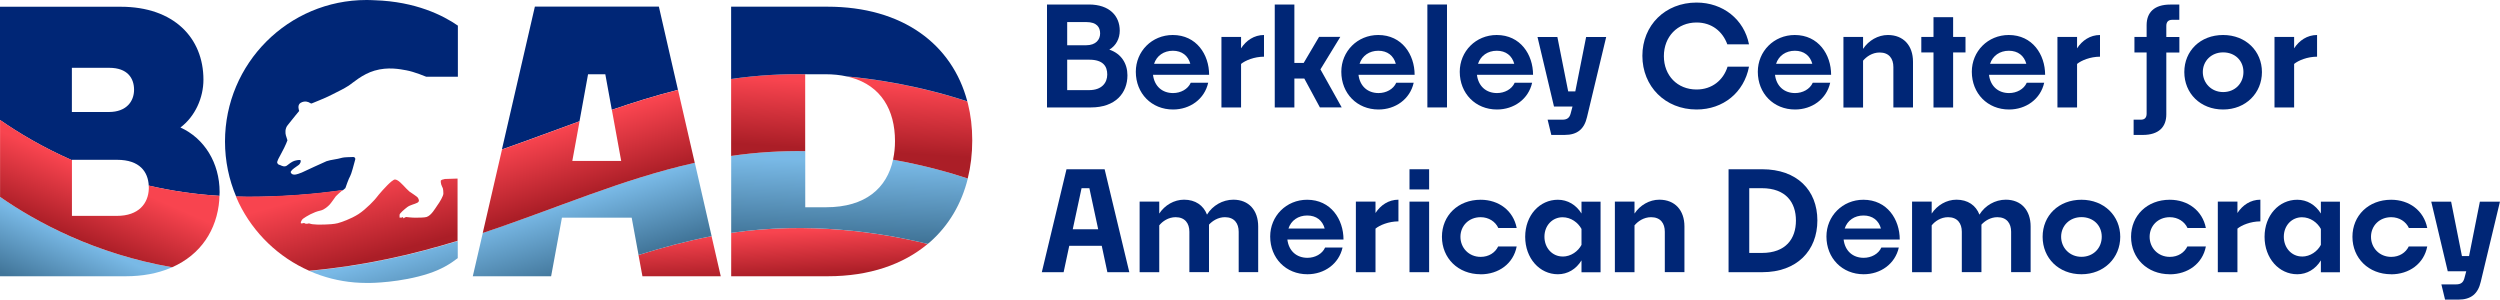
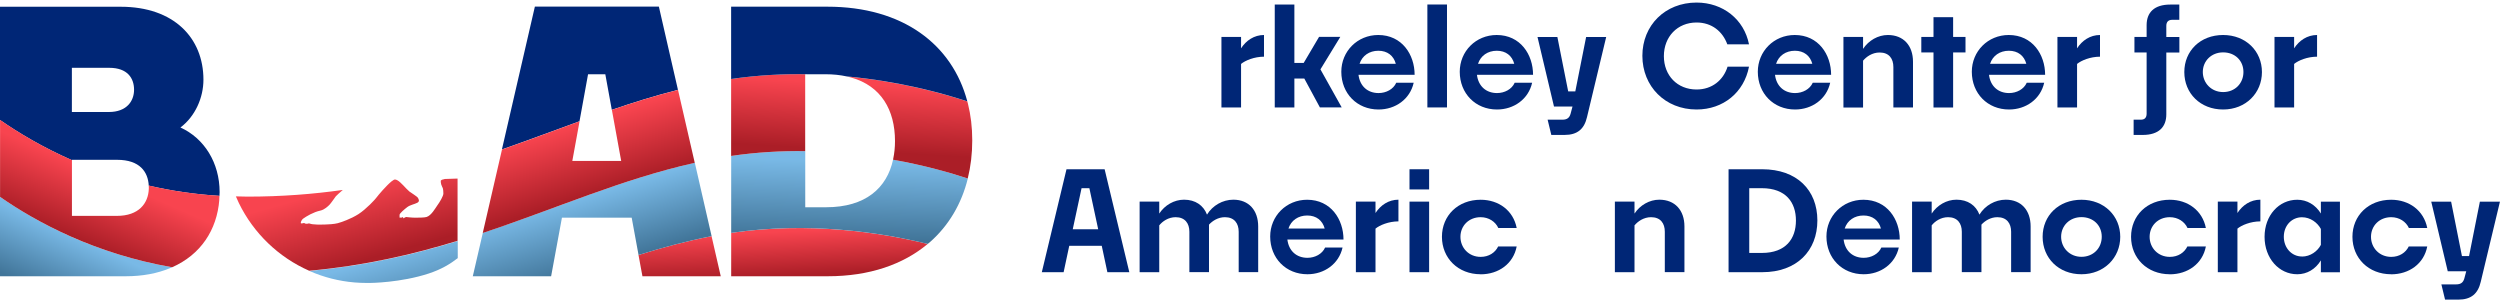
<svg xmlns="http://www.w3.org/2000/svg" xmlns:xlink="http://www.w3.org/1999/xlink" id="uuid-fae453e1-4fd8-4cbe-b87e-d90f5bdc4a4c" data-name="Layer 2" viewBox="0 0 400 47.94">
  <defs>
    <style>      .uuid-f1737d45-1f1f-4a71-a1f1-064de7810c5e {        fill: url(#uuid-d5944ff4-9e3f-49bb-b34d-ea0713f66436);      }      .uuid-f1737d45-1f1f-4a71-a1f1-064de7810c5e, .uuid-498422a0-111e-4f7f-8431-697bb12df884, .uuid-bfc09a1a-ab96-4435-9317-049132a10461, .uuid-0bead4ee-67e9-4aff-b677-d7e1638cf733, .uuid-8cb4a4b5-23a1-401c-acd2-4b5647c9c20d, .uuid-19af3000-26d5-46ce-8441-eba3c3313358, .uuid-add8ca2f-3d99-4b8d-b053-63d8824f6ad3, .uuid-f3a2e94d-44a7-4aee-bd65-ad27c2e50beb, .uuid-229a2eb5-33f9-4878-80c3-e1e79a431e0e, .uuid-524b414f-9266-4f53-8e8b-c1bd0b630ed5, .uuid-868cdd12-368d-433d-8892-72951a07b005, .uuid-b0c1f733-fac2-4a01-96a5-1b901ff7e887, .uuid-c139f640-c290-47e2-83cb-1b57d23691f2 {        stroke-width: 0px;      }      .uuid-498422a0-111e-4f7f-8431-697bb12df884 {        fill: url(#uuid-38b4311a-7283-4322-8fb1-058e67cca3ab);      }      .uuid-bfc09a1a-ab96-4435-9317-049132a10461 {        fill: url(#uuid-23852552-0478-4bd6-a588-77e1f90f9cbc);      }      .uuid-0bead4ee-67e9-4aff-b677-d7e1638cf733 {        fill: none;      }      .uuid-8cb4a4b5-23a1-401c-acd2-4b5647c9c20d {        fill: url(#uuid-f2dba1ca-5340-4d4f-9f1a-63709d7b546d);      }      .uuid-19af3000-26d5-46ce-8441-eba3c3313358 {        fill: url(#uuid-1f58b94c-8545-4c2e-b5a5-2c65746d887a);      }      .uuid-add8ca2f-3d99-4b8d-b053-63d8824f6ad3 {        fill: url(#uuid-1c3c6e0b-cf0a-4fc8-9a5a-616a94e096a7);      }      .uuid-f3a2e94d-44a7-4aee-bd65-ad27c2e50beb {        fill: url(#uuid-290a9ebb-eabc-4762-b9c2-1ee7e16f6720);      }      .uuid-229a2eb5-33f9-4878-80c3-e1e79a431e0e {        fill: #002676;      }      .uuid-524b414f-9266-4f53-8e8b-c1bd0b630ed5 {        fill: url(#uuid-beaf8e87-fa81-4f0d-b743-3ed88e140ae6);      }      .uuid-868cdd12-368d-433d-8892-72951a07b005 {        fill: url(#uuid-9c1d89d8-501c-495b-8769-e171d399032f);      }      .uuid-b0c1f733-fac2-4a01-96a5-1b901ff7e887 {        fill: url(#uuid-a0d03d1e-607d-4310-82bb-fb02363e6123);      }      .uuid-c139f640-c290-47e2-83cb-1b57d23691f2 {        fill: url(#uuid-cc5c23b6-07c6-4984-9d32-6760eda6e698);      }    </style>
    <linearGradient id="uuid-38b4311a-7283-4322-8fb1-058e67cca3ab" data-name="New Gradient Swatch 8" x1="13.16" y1="38.45" x2="8.95" y2="47.65" gradientUnits="userSpaceOnUse">
      <stop offset="0" stop-color="#79b9e6" />
      <stop offset="1" stop-color="#417599" />
    </linearGradient>
    <linearGradient id="uuid-290a9ebb-eabc-4762-b9c2-1ee7e16f6720" data-name="New Gradient Swatch 3" x1="16.79" y1="28.27" x2="12.43" y2="38.24" gradientUnits="userSpaceOnUse">
      <stop offset="0" stop-color="#f8444f" />
      <stop offset="1" stop-color="#ab1e27" />
    </linearGradient>
    <linearGradient id="uuid-23852552-0478-4bd6-a588-77e1f90f9cbc" data-name="New Gradient Swatch 8" x1="61.41" y1="41.1" x2="64.68" y2="52.02" xlink:href="#uuid-38b4311a-7283-4322-8fb1-058e67cca3ab" />
    <linearGradient id="uuid-a0d03d1e-607d-4310-82bb-fb02363e6123" data-name="New Gradient Swatch 3" x1="55.43" y1="29.8" x2="58.71" y2="41.49" xlink:href="#uuid-290a9ebb-eabc-4762-b9c2-1ee7e16f6720" />
    <linearGradient id="uuid-f2dba1ca-5340-4d4f-9f1a-63709d7b546d" data-name="New Gradient Swatch 3" x1="108.53" y1="37.81" x2="108.84" y2="44.83" xlink:href="#uuid-290a9ebb-eabc-4762-b9c2-1ee7e16f6720" />
    <linearGradient id="uuid-1f58b94c-8545-4c2e-b5a5-2c65746d887a" data-name="New Gradient Swatch 8" x1="92.4" y1="31.81" x2="95.67" y2="42.72" xlink:href="#uuid-38b4311a-7283-4322-8fb1-058e67cca3ab" />
    <linearGradient id="uuid-d5944ff4-9e3f-49bb-b34d-ea0713f66436" data-name="New Gradient Swatch 3" x1="91.1" y1="20.17" x2="94.53" y2="31.24" xlink:href="#uuid-290a9ebb-eabc-4762-b9c2-1ee7e16f6720" />
    <linearGradient id="uuid-cc5c23b6-07c6-4984-9d32-6760eda6e698" data-name="New Gradient Swatch 3" x1="132.49" y1="36.75" x2="132.8" y2="43.76" xlink:href="#uuid-290a9ebb-eabc-4762-b9c2-1ee7e16f6720" />
    <linearGradient id="uuid-1c3c6e0b-cf0a-4fc8-9a5a-616a94e096a7" data-name="New Gradient Swatch 8" x1="135.94" y1="25.77" x2="135.63" y2="38.24" xlink:href="#uuid-38b4311a-7283-4322-8fb1-058e67cca3ab" />
    <linearGradient id="uuid-beaf8e87-fa81-4f0d-b743-3ed88e140ae6" data-name="New Gradient Swatch 3" x1="123.25" y1="12.67" x2="122.62" y2="23.27" xlink:href="#uuid-290a9ebb-eabc-4762-b9c2-1ee7e16f6720" />
    <linearGradient id="uuid-9c1d89d8-501c-495b-8769-e171d399032f" x1="145.73" y1="13.99" x2="145.1" y2="24.59" gradientUnits="userSpaceOnUse">
      <stop offset="0" stop-color="#f8444f" />
      <stop offset="1" stop-color="#ab1e27" />
    </linearGradient>
  </defs>
  <g id="uuid-63178d3a-67d2-4670-a60c-6c2132e9c2d9" data-name="Layer 1">
    <g>
      <g>
-         <path class="uuid-229a2eb5-33f9-4878-80c3-e1e79a431e0e" d="M174.55,17.19h-7.03V.72h6.7c3.32,0,4.94,1.85,4.94,4.19,0,1.23-.57,2.39-1.67,3.03,1.91.64,2.9,2.22,2.9,4.11,0,2.85-1.93,5.14-5.84,5.14ZM170.75,3.53v3.71h3.03c1.58,0,2.24-.92,2.24-1.89s-.51-1.82-2.22-1.82h-3.05ZM170.75,9.55v4.87h3.51c2.04,0,2.9-1.19,2.9-2.5s-.66-2.37-2.88-2.37h-3.54Z" />
-         <path class="uuid-229a2eb5-33f9-4878-80c3-e1e79a431e0e" d="M187.68,17.52c-3.43,0-5.95-2.57-5.95-6.04,0-3.27,2.57-5.88,5.91-5.88,3.8,0,5.82,3.14,5.82,6.37h-8.98c.22,1.82,1.47,2.92,3.21,2.92,1.21,0,2.37-.61,2.83-1.65h2.79c-.59,2.63-2.92,4.28-5.62,4.28ZM184.65,10.21h5.8c-.35-1.3-1.34-2.09-2.79-2.09s-2.59.79-3.01,2.09Z" />
        <path class="uuid-229a2eb5-33f9-4878-80c3-e1e79a431e0e" d="M198.57,10.23v6.96h-3.14V5.91h3.14v1.82c.81-1.25,2.09-2.13,3.67-2.13v3.47c-1.56,0-3.01.61-3.67,1.16Z" />
        <path class="uuid-229a2eb5-33f9-4878-80c3-e1e79a431e0e" d="M208.68,12.56h-1.58v4.63h-3.14V.72h3.14v9.35h1.49l2.46-4.17h3.4l-3.18,5.2,3.4,6.08h-3.49l-2.5-4.63Z" />
        <path class="uuid-229a2eb5-33f9-4878-80c3-e1e79a431e0e" d="M220.56,17.52c-3.43,0-5.95-2.57-5.95-6.04,0-3.27,2.57-5.88,5.91-5.88,3.8,0,5.82,3.14,5.82,6.37h-8.98c.22,1.82,1.47,2.92,3.21,2.92,1.21,0,2.37-.61,2.83-1.65h2.79c-.59,2.63-2.92,4.28-5.62,4.28ZM217.53,10.21h5.8c-.35-1.3-1.34-2.09-2.79-2.09s-2.59.79-3.01,2.09Z" />
        <path class="uuid-229a2eb5-33f9-4878-80c3-e1e79a431e0e" d="M228.38,17.19V.72h3.14v16.47h-3.14Z" />
        <path class="uuid-229a2eb5-33f9-4878-80c3-e1e79a431e0e" d="M239.51,17.52c-3.43,0-5.95-2.57-5.95-6.04,0-3.27,2.57-5.88,5.91-5.88,3.8,0,5.82,3.14,5.82,6.37h-8.98c.22,1.82,1.47,2.92,3.21,2.92,1.21,0,2.37-.61,2.83-1.65h2.79c-.59,2.63-2.92,4.28-5.62,4.28ZM236.48,10.21h5.8c-.35-1.3-1.34-2.09-2.79-2.09s-2.59.79-3.01,2.09Z" />
        <path class="uuid-229a2eb5-33f9-4878-80c3-e1e79a431e0e" d="M250.32,21.59h-2.11l-.59-2.44h2.37c.72,0,1.12-.29,1.3-.94l.31-1.16h-2.96l-2.64-11.13h3.18l1.73,8.7h1.14l1.73-8.7h3.21l-3.07,12.82c-.44,1.89-1.52,2.85-3.6,2.85Z" />
        <path class="uuid-229a2eb5-33f9-4878-80c3-e1e79a431e0e" d="M271.45,17.52c-5.03,0-8.67-3.71-8.67-8.59s3.64-8.52,8.67-8.52c4.22,0,7.6,2.68,8.39,6.68h-3.47c-.75-2.06-2.48-3.49-4.92-3.49-3.07,0-5.23,2.28-5.23,5.38s2.15,5.34,5.23,5.34c2.48,0,4.28-1.49,4.96-3.65h3.43c-.79,4.11-4.11,6.85-8.39,6.85Z" />
        <path class="uuid-229a2eb5-33f9-4878-80c3-e1e79a431e0e" d="M287.2,17.52c-3.43,0-5.95-2.57-5.95-6.04,0-3.27,2.57-5.88,5.91-5.88,3.8,0,5.82,3.14,5.82,6.37h-8.98c.22,1.82,1.47,2.92,3.21,2.92,1.21,0,2.37-.61,2.83-1.65h2.79c-.59,2.63-2.92,4.28-5.62,4.28ZM284.17,10.21h5.8c-.35-1.3-1.34-2.09-2.79-2.09s-2.59.79-3.01,2.09Z" />
        <path class="uuid-229a2eb5-33f9-4878-80c3-e1e79a431e0e" d="M298.09,9.73v7.47h-3.14V5.91h3.14v1.91c.88-1.34,2.39-2.22,3.97-2.22,2.5,0,4.02,1.69,4.02,4.28v7.31h-3.14v-6.46c0-1.34-.68-2.33-2.2-2.33-1.19,0-2.13.68-2.66,1.32Z" />
        <path class="uuid-229a2eb5-33f9-4878-80c3-e1e79a431e0e" d="M312.5,8.39v8.81h-3.14v-8.81h-1.95v-2.48h1.95v-3.16h3.14v3.16h1.98v2.48h-1.98Z" />
        <path class="uuid-229a2eb5-33f9-4878-80c3-e1e79a431e0e" d="M321.44,17.52c-3.43,0-5.95-2.57-5.95-6.04,0-3.27,2.57-5.88,5.91-5.88,3.8,0,5.82,3.14,5.82,6.37h-8.98c.22,1.82,1.47,2.92,3.21,2.92,1.21,0,2.37-.61,2.83-1.65h2.79c-.59,2.63-2.92,4.28-5.62,4.28ZM318.41,10.21h5.8c-.35-1.3-1.34-2.09-2.79-2.09s-2.59.79-3.01,2.09Z" />
        <path class="uuid-229a2eb5-33f9-4878-80c3-e1e79a431e0e" d="M332.33,10.23v6.96h-3.14V5.91h3.14v1.82c.81-1.25,2.09-2.13,3.67-2.13v3.47c-1.56,0-3.01.61-3.67,1.16Z" />
        <path class="uuid-229a2eb5-33f9-4878-80c3-e1e79a431e0e" d="M341.38,21.59v-2.44h1.16c.59,0,.92-.31.92-.97v-9.79h-1.95v-2.48h1.95v-1.89c0-2.02,1.21-3.29,3.78-3.29h1.45v2.44h-1.14c-.59,0-.94.31-.94.97v1.78h2.09v2.48h-2.09v9.9c0,2.02-1.21,3.29-3.78,3.29h-1.45Z" />
        <path class="uuid-229a2eb5-33f9-4878-80c3-e1e79a431e0e" d="M355.7,17.52c-3.65,0-6.21-2.59-6.21-5.99s2.57-5.93,6.21-5.93,6.21,2.59,6.21,5.93-2.57,5.99-6.21,5.99ZM355.7,14.73c1.89,0,3.25-1.38,3.25-3.21s-1.36-3.14-3.25-3.14-3.25,1.38-3.25,3.14,1.36,3.21,3.25,3.21Z" />
        <path class="uuid-229a2eb5-33f9-4878-80c3-e1e79a431e0e" d="M367.06,10.23v6.96h-3.14V5.91h3.14v1.82c.81-1.25,2.09-2.13,3.67-2.13v3.47c-1.56,0-3.01.61-3.67,1.16Z" />
        <path class="uuid-229a2eb5-33f9-4878-80c3-e1e79a431e0e" d="M176.28,39.33h-5.2l-.9,4.22h-3.49l3.95-16.47h6.1l3.95,16.47h-3.51l-.9-4.22ZM171.65,36.68h4.06l-1.41-6.57h-1.25l-1.41,6.57Z" />
        <path class="uuid-229a2eb5-33f9-4878-80c3-e1e79a431e0e" d="M185.48,36.08v7.47h-3.14v-11.29h3.14v1.91c.88-1.34,2.37-2.22,3.97-2.22,1.8,0,3.1.9,3.67,2.39.88-1.45,2.5-2.39,4.22-2.39,2.46,0,3.97,1.69,3.97,4.28v7.31h-3.12v-6.46c0-1.34-.7-2.33-2.2-2.33-1.1,0-2,.59-2.55,1.19v7.6h-3.14v-6.46c0-1.34-.7-2.33-2.2-2.33-1.16,0-2.11.66-2.63,1.32Z" />
        <path class="uuid-229a2eb5-33f9-4878-80c3-e1e79a431e0e" d="M209.18,43.88c-3.43,0-5.95-2.57-5.95-6.04,0-3.27,2.57-5.88,5.91-5.88,3.8,0,5.82,3.14,5.82,6.37h-8.98c.22,1.82,1.47,2.92,3.21,2.92,1.21,0,2.37-.61,2.83-1.65h2.79c-.59,2.63-2.92,4.28-5.62,4.28ZM206.15,36.57h5.8c-.35-1.3-1.34-2.09-2.79-2.09s-2.59.79-3.01,2.09Z" />
        <path class="uuid-229a2eb5-33f9-4878-80c3-e1e79a431e0e" d="M220.08,36.59v6.96h-3.14v-11.29h3.14v1.82c.81-1.25,2.09-2.13,3.67-2.13v3.47c-1.56,0-3.01.61-3.67,1.16Z" />
        <path class="uuid-229a2eb5-33f9-4878-80c3-e1e79a431e0e" d="M225.52,30.31v-3.23h3.14v3.23h-3.14ZM225.52,43.55v-11.29h3.14v11.29h-3.14Z" />
-         <path class="uuid-229a2eb5-33f9-4878-80c3-e1e79a431e0e" d="M236.9,43.88c-3.62,0-6.19-2.59-6.19-5.99s2.57-5.93,6.19-5.93c2.9,0,5.23,1.73,5.77,4.52h-2.94c-.46-1.01-1.52-1.73-2.83-1.73-1.89,0-3.23,1.38-3.23,3.14s1.34,3.21,3.23,3.21c1.32,0,2.33-.68,2.81-1.67h2.96c-.53,2.77-2.9,4.46-5.77,4.46Z" />
-         <path class="uuid-229a2eb5-33f9-4878-80c3-e1e79a431e0e" d="M253.04,41.66c-.86,1.41-2.22,2.22-3.78,2.22-2.92,0-5.23-2.55-5.23-5.99s2.31-5.93,5.23-5.93c1.56,0,2.92.81,3.78,2.2v-1.89h3.05v11.29h-3.05v-1.89ZM250.01,41.05c1.36,0,2.5-.86,3.03-1.87v-2.55c-.55-1.01-1.67-1.87-3.03-1.87-1.6,0-2.9,1.29-2.9,3.12s1.3,3.16,2.9,3.16Z" />
+         <path class="uuid-229a2eb5-33f9-4878-80c3-e1e79a431e0e" d="M236.9,43.88c-3.62,0-6.19-2.59-6.19-5.99s2.57-5.93,6.19-5.93c2.9,0,5.23,1.73,5.77,4.52h-2.94c-.46-1.01-1.52-1.73-2.83-1.73-1.89,0-3.23,1.38-3.23,3.14s1.34,3.21,3.23,3.21c1.32,0,2.33-.68,2.81-1.67h2.96c-.53,2.77-2.9,4.46-5.77,4.46" />
        <path class="uuid-229a2eb5-33f9-4878-80c3-e1e79a431e0e" d="M261.52,36.08v7.47h-3.14v-11.29h3.14v1.91c.88-1.34,2.39-2.22,3.97-2.22,2.5,0,4.02,1.69,4.02,4.28v7.31h-3.14v-6.46c0-1.34-.68-2.33-2.2-2.33-1.19,0-2.13.68-2.66,1.32Z" />
        <path class="uuid-229a2eb5-33f9-4878-80c3-e1e79a431e0e" d="M276.57,43.55v-16.47h5.38c5.58,0,8.83,3.36,8.83,8.19s-3.27,8.28-8.81,8.28h-5.4ZM279.88,30.11v10.36h2.02c3.84,0,5.45-2.28,5.45-5.18s-1.6-5.18-5.47-5.18h-2Z" />
        <path class="uuid-229a2eb5-33f9-4878-80c3-e1e79a431e0e" d="M298.18,43.88c-3.43,0-5.95-2.57-5.95-6.04,0-3.27,2.57-5.88,5.91-5.88,3.8,0,5.82,3.14,5.82,6.37h-8.98c.22,1.82,1.47,2.92,3.21,2.92,1.21,0,2.37-.61,2.83-1.65h2.79c-.59,2.63-2.92,4.28-5.62,4.28ZM295.15,36.57h5.8c-.35-1.3-1.34-2.09-2.79-2.09s-2.59.79-3.01,2.09Z" />
        <path class="uuid-229a2eb5-33f9-4878-80c3-e1e79a431e0e" d="M309.07,36.08v7.47h-3.14v-11.29h3.14v1.91c.88-1.34,2.37-2.22,3.97-2.22,1.8,0,3.1.9,3.67,2.39.88-1.45,2.5-2.39,4.22-2.39,2.46,0,3.97,1.69,3.97,4.28v7.31h-3.12v-6.46c0-1.34-.7-2.33-2.2-2.33-1.1,0-2,.59-2.55,1.19v7.6h-3.14v-6.46c0-1.34-.7-2.33-2.2-2.33-1.16,0-2.11.66-2.63,1.32Z" />
        <path class="uuid-229a2eb5-33f9-4878-80c3-e1e79a431e0e" d="M333.03,43.88c-3.65,0-6.21-2.59-6.21-5.99s2.57-5.93,6.21-5.93,6.21,2.59,6.21,5.93-2.57,5.99-6.21,5.99ZM333.03,41.09c1.89,0,3.25-1.38,3.25-3.21s-1.36-3.14-3.25-3.14-3.25,1.38-3.25,3.14,1.36,3.21,3.25,3.21Z" />
        <path class="uuid-229a2eb5-33f9-4878-80c3-e1e79a431e0e" d="M347.16,43.88c-3.62,0-6.19-2.59-6.19-5.99s2.57-5.93,6.19-5.93c2.9,0,5.23,1.73,5.78,4.52h-2.94c-.46-1.01-1.52-1.73-2.83-1.73-1.89,0-3.23,1.38-3.23,3.14s1.34,3.21,3.23,3.21c1.32,0,2.33-.68,2.81-1.67h2.96c-.53,2.77-2.9,4.46-5.78,4.46Z" />
        <path class="uuid-229a2eb5-33f9-4878-80c3-e1e79a431e0e" d="M357.99,36.59v6.96h-3.14v-11.29h3.14v1.82c.81-1.25,2.09-2.13,3.67-2.13v3.47c-1.56,0-3.01.61-3.67,1.16Z" />
        <path class="uuid-229a2eb5-33f9-4878-80c3-e1e79a431e0e" d="M371.34,41.66c-.86,1.41-2.22,2.22-3.78,2.22-2.92,0-5.23-2.55-5.23-5.99s2.31-5.93,5.23-5.93c1.56,0,2.92.81,3.78,2.2v-1.89h3.05v11.29h-3.05v-1.89ZM368.31,41.05c1.36,0,2.5-.86,3.03-1.87v-2.55c-.55-1.01-1.67-1.87-3.03-1.87-1.6,0-2.9,1.29-2.9,3.12s1.3,3.16,2.9,3.16Z" />
        <path class="uuid-229a2eb5-33f9-4878-80c3-e1e79a431e0e" d="M382.58,43.88c-3.62,0-6.19-2.59-6.19-5.99s2.57-5.93,6.19-5.93c2.9,0,5.23,1.73,5.78,4.52h-2.94c-.46-1.01-1.52-1.73-2.83-1.73-1.89,0-3.23,1.38-3.23,3.14s1.34,3.21,3.23,3.21c1.32,0,2.33-.68,2.81-1.67h2.96c-.53,2.77-2.9,4.46-5.78,4.46Z" />
        <path class="uuid-229a2eb5-33f9-4878-80c3-e1e79a431e0e" d="M393.32,47.94h-2.11l-.59-2.44h2.37c.72,0,1.12-.29,1.3-.94l.31-1.16h-2.96l-2.64-11.13h3.18l1.73,8.7h1.14l1.73-8.7h3.21l-3.07,12.82c-.44,1.89-1.52,2.85-3.6,2.85Z" />
      </g>
      <g>
        <path class="uuid-0bead4ee-67e9-4aff-b677-d7e1638cf733" d="M21.45,14.36c0-1.84-1.03-3.51-3.97-3.51h-5.98v7.07h5.92c2.82,0,4.03-1.67,4.03-3.56Z" />
        <path class="uuid-498422a0-111e-4f7f-8431-697bb12df884" d="M0,31.58v12.62h20.13c2.69,0,5.04-.46,7.04-1.28.13-.05.24-.11.37-.16-12.3-2.13-21.63-7.16-27.53-11.26v.08Z" />
        <path class="uuid-229a2eb5-33f9-4878-80c3-e1e79a431e0e" d="M11.5,25.57h7.25c3.63,0,4.94,1.95,5.05,4.13,3.5.81,7.28,1.39,11.31,1.64,0-.2.03-.39.03-.59,0-4.72-2.47-8.63-6.27-10.35,2.36-1.78,3.68-4.77,3.68-7.65,0-6.67-4.72-11.67-13.23-11.67H0v18.12c2.98,2.07,6.83,4.37,11.5,6.43v-.05ZM11.5,10.85h5.98c2.93,0,3.97,1.67,3.97,3.51s-1.21,3.56-4.03,3.56h-5.92v-7.07Z" />
        <path class="uuid-f3a2e94d-44a7-4aee-bd65-ad27c2e50beb" d="M35.08,31.95c.02-.2.02-.41.03-.62-4.03-.25-7.81-.83-11.31-1.64,0,.1.01.2.01.3,0,.08,0,.15,0,.23-.09,2.32-1.6,4.32-5.11,4.32h-7.19v-8.92c-4.67-2.05-8.52-4.36-11.5-6.43v12.31c5.9,4.1,15.23,9.12,27.53,11.26,4.56-2.01,7.18-5.96,7.55-10.8Z" />
      </g>
      <g>
        <path class="uuid-bfc09a1a-ab96-4435-9317-049132a10461" d="M51.31,44.06c2.29.78,4.75,1.21,7.31,1.21.21,0,.61,0,.61,0,0,0,4.87-.03,9.37-1.51,1.95-.64,3.39-1.49,4.64-2.46v-2.74c-7.18,2.2-14.92,3.99-23.74,4.79.59.26,1.19.5,1.81.71Z" />
-         <path class="uuid-229a2eb5-33f9-4878-80c3-e1e79a431e0e" d="M54.88,30.42c.21-.19.38-.32.38-.32,0,0,.54-1.59.77-1.93.17-.26.61-1.9.81-2.66.05-.2-.1-.39-.31-.39-.55.01-1.51.04-1.74.11-.95.28-1.81.31-2.54.56-.24.08-3.72,1.7-3.95,1.81s-.91.34-1.13.34-.49-.03-.6-.26-.08-.11.04-.34.79-.68,1.13-.91.45-.68.34-.79c-.11-.11-.68,0-1.02.11-.34.11-.94.55-1.05.66-.42.39-.9.14-1.12.03-.23-.11-.39-.05-.53-.38-.09-.2.31-.92.62-1.47.76-1.38,1.01-2.14,1.01-2.14,0,0-.16-.47-.25-.8-.09-.31-.18-1.09.31-1.65.76-.98,1.82-2.25,1.82-2.25,0,0-.38-.93.22-1.29.73-.44,1.36-.07,1.36-.07,0,0,.34.21.4.17.22-.12,2.02-.77,3.28-1.43.62-.32,2-.98,2.68-1.44.68-.45,2.16-1.82,4.12-2.39,2.15-.63,4.04-.24,5.09-.05,1.28.23,3.18,1.03,3.18,1.03h5.06V4.1c-2.37-1.64-6.75-3.85-13.3-4.06-.17,0-.64-.03-.71-.03h0c-.2,0-.41-.01-.61-.01-12.5,0-22.64,10.14-22.64,22.64,0,3.13.64,6.11,1.79,8.82.61.02,1.23.04,1.85.04,5.47,0,10.52-.4,15.26-1.07Z" />
        <path class="uuid-b0c1f733-fac2-4a01-96a5-1b901ff7e887" d="M71.11,28.67c-.43.03-.58.22-.58.22,0,0-.07.46.22,1.01.1.2.17.26.19,1.07,0,.37-.55,1.33-1,1.94-.28.39-.94,1.59-1.7,1.81-.34.1-1.24.11-1.81.11s-1.47-.11-1.47-.11l-.23.11-.23.11v-.23l-.23.11h-.34v-.45c0-.23.79-.9,1.24-1.24.45-.34,1.13-.45,1.58-.68.45-.23.24-.57.12-.79-.11-.23-1.25-.9-1.37-1.02-.59-.49-1.34-1.5-1.96-1.82-.11-.05-.21-.09-.31-.1-.11-.03-.32.09-.57.29-.84.67-2.19,2.27-2.37,2.53-.23.34-1.7,1.92-2.94,2.72-1.24.79-2.76,1.3-3.31,1.45-.54.15-1.65.21-1.99.21s-1.14.04-1.46,0-.59-.02-.83-.09l-.32-.09s-.48.14-.63.01c-.15-.13-.37-.03-.37-.03,0,0-.28.08-.31-.03-.04-.18.17-.55.35-.69.53-.39,1.68-1.07,2.76-1.3.67-.14,1.24-.7,1.47-.93.23-.23.76-1.01,1.02-1.36.1-.13.71-.67,1.12-1.02-4.74.67-9.79,1.07-15.26,1.07-.63,0-1.24-.02-1.85-.04.15.36.31.72.48,1.07,2.34,4.81,6.34,8.67,11.25,10.83,8.82-.8,16.56-2.59,23.74-4.79v-9.96c-.99.03-1.95.06-2.13.07Z" />
      </g>
      <g>
        <path class="uuid-8cb4a4b5-23a1-401c-acd2-4b5647c9c20d" d="M102.78,44.2h12.54l-1.47-6.41c-4.03.78-7.9,1.82-11.69,3.01l.63,3.4Z" />
        <path class="uuid-229a2eb5-33f9-4878-80c3-e1e79a431e0e" d="M92.77,19.13l1.32-7.25h2.76s.99,5.42.99,5.42l.05.27c3.47-1.19,6.97-2.28,10.58-3.2l-.06-.27-1.36-5.92-1.63-7.12h-19.84l-5.25,22.75-.02.1c4.23-1.48,8.33-3.03,12.41-4.51l.05-.28Z" />
        <path class="uuid-19af3000-26d5-46ce-8441-eba3c3313358" d="M75.64,44.2h12.54l1.73-9.37h11.16l.93,5.06.17.91c3.8-1.19,7.66-2.23,11.69-3.01l-.2-.87-2.49-10.88c-11.74,2.64-22.2,7.33-33.92,11.23l-1.6,6.92Z" />
        <path class="uuid-f1737d45-1f1f-4a71-a1f1-064de7810c5e" d="M108.48,14.38c-3.61.92-7.11,2.01-10.58,3.2l1.49,8.17h-7.82l1.16-6.34c-4.08,1.48-8.17,3.03-12.41,4.51l-2.99,12.96-.09.4c11.72-3.9,22.18-8.6,33.92-11.23l-.13-.57-2.55-11.1Z" />
      </g>
      <g>
        <path class="uuid-c139f640-c290-47e2-83cb-1b57d23691f2" d="M116.99,37.26v6.94h15.47c6.66,0,12.06-1.9,15.97-5.17-7.68-1.88-19.05-3.58-31.44-1.77Z" />
        <path class="uuid-add8ca2f-3d99-4b8d-b053-63d8824f6ad3" d="M154.85,28.56c-2.72-.9-6.86-2.1-11.96-3.01-.98,4.52-4.39,7.61-10.72,7.61h-3.33v-8.98c-3.77-.05-7.75.17-11.85.77v12.31c12.39-1.81,23.76-.12,31.44,1.77.12-.1.26-.19.37-.3,2.98-2.63,5.04-6.09,6.05-10.17Z" />
        <path class="uuid-524b414f-9266-4f53-8e8b-c1bd0b630ed5" d="M128.83,24.18v-12.3h.53c-3.93-.08-8.09.13-12.38.76v12.31c4.09-.6,8.07-.82,11.85-.77Z" />
        <path class="uuid-868cdd12-368d-433d-8892-72951a07b005" d="M136.2,12.41c4.79,1.35,7,5.2,7,10.17,0,1-.1,1.95-.29,2.85,0,.04-.02.08-.03.12,5.1.91,9.24,2.11,11.96,3.01,0,0,0,0,0,0,.47-1.9.72-3.94.72-6.09s-.24-4.04-.69-5.88c-.03-.12-.07-.24-.1-.36-3.96-1.31-10.86-3.21-19.33-4,.26.06.52.12.76.18Z" />
        <path class="uuid-229a2eb5-33f9-4878-80c3-e1e79a431e0e" d="M129.37,11.88h2.74c1.22,0,2.32.12,3.33.34,8.47.78,15.37,2.69,19.33,4-2.42-9.13-10.34-15.15-22.38-15.15h-15.41v11.57c4.29-.63,8.45-.84,12.38-.76Z" />
      </g>
    </g>
  </g>
</svg>